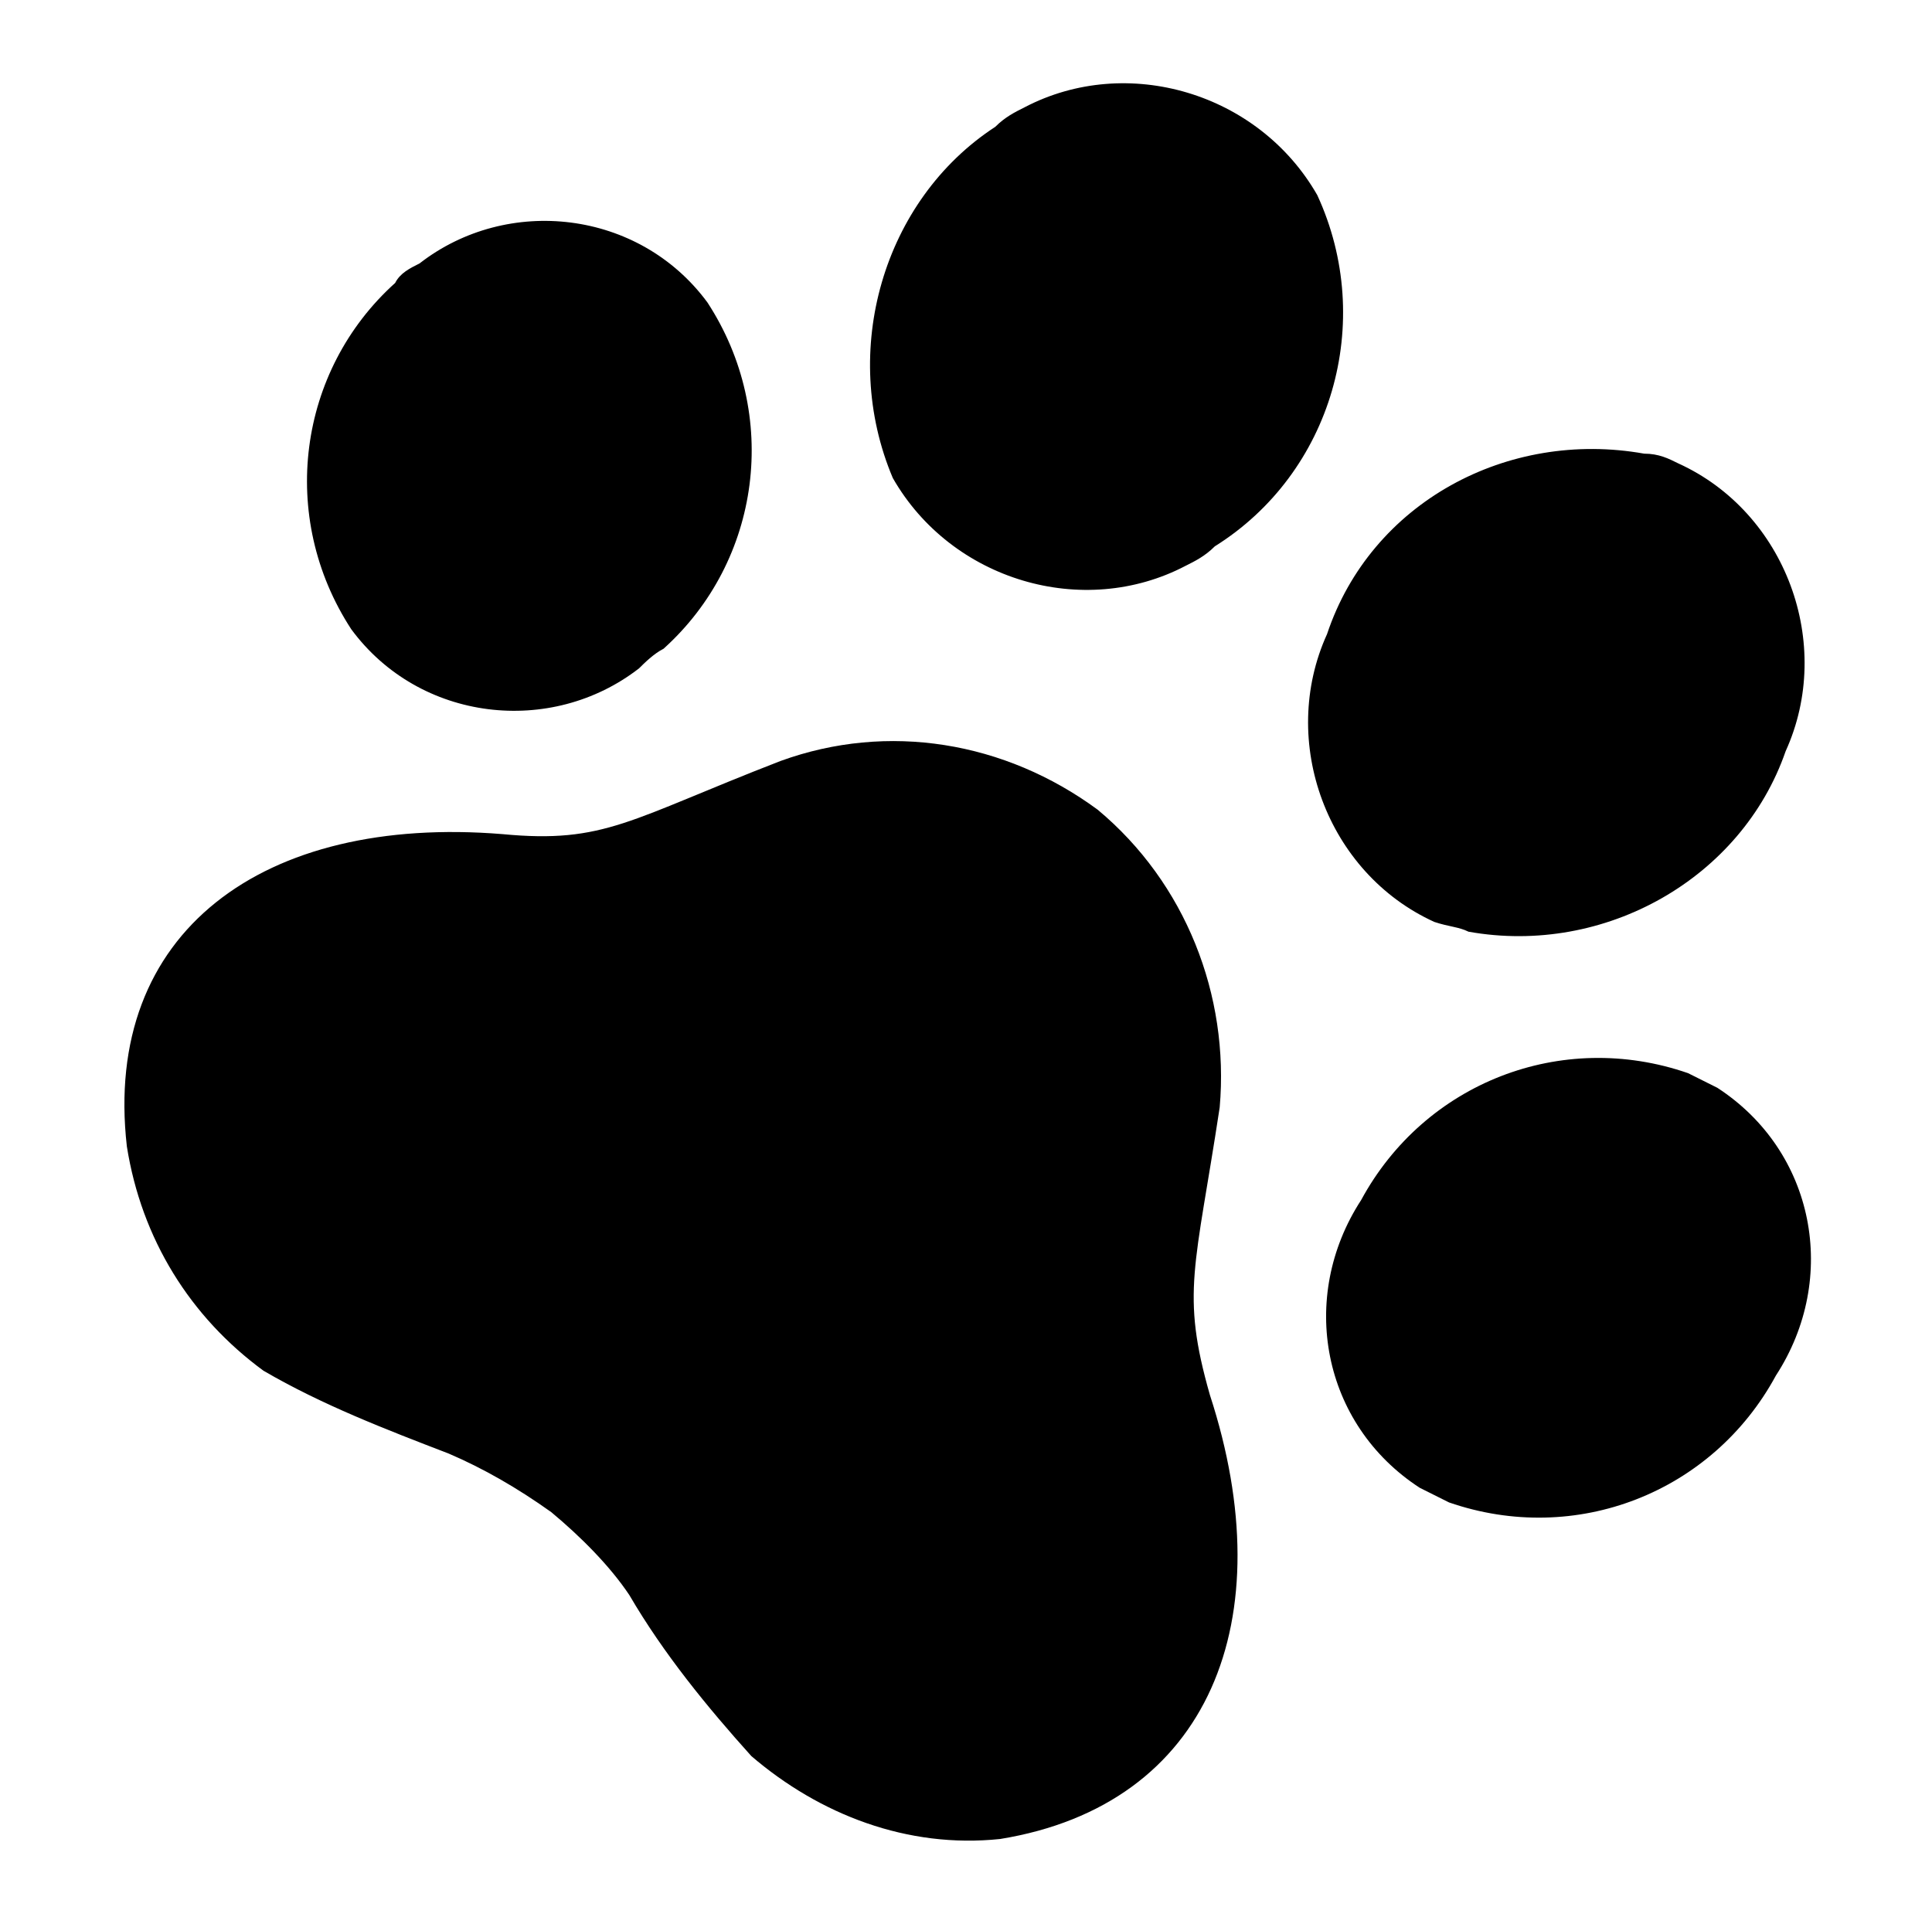
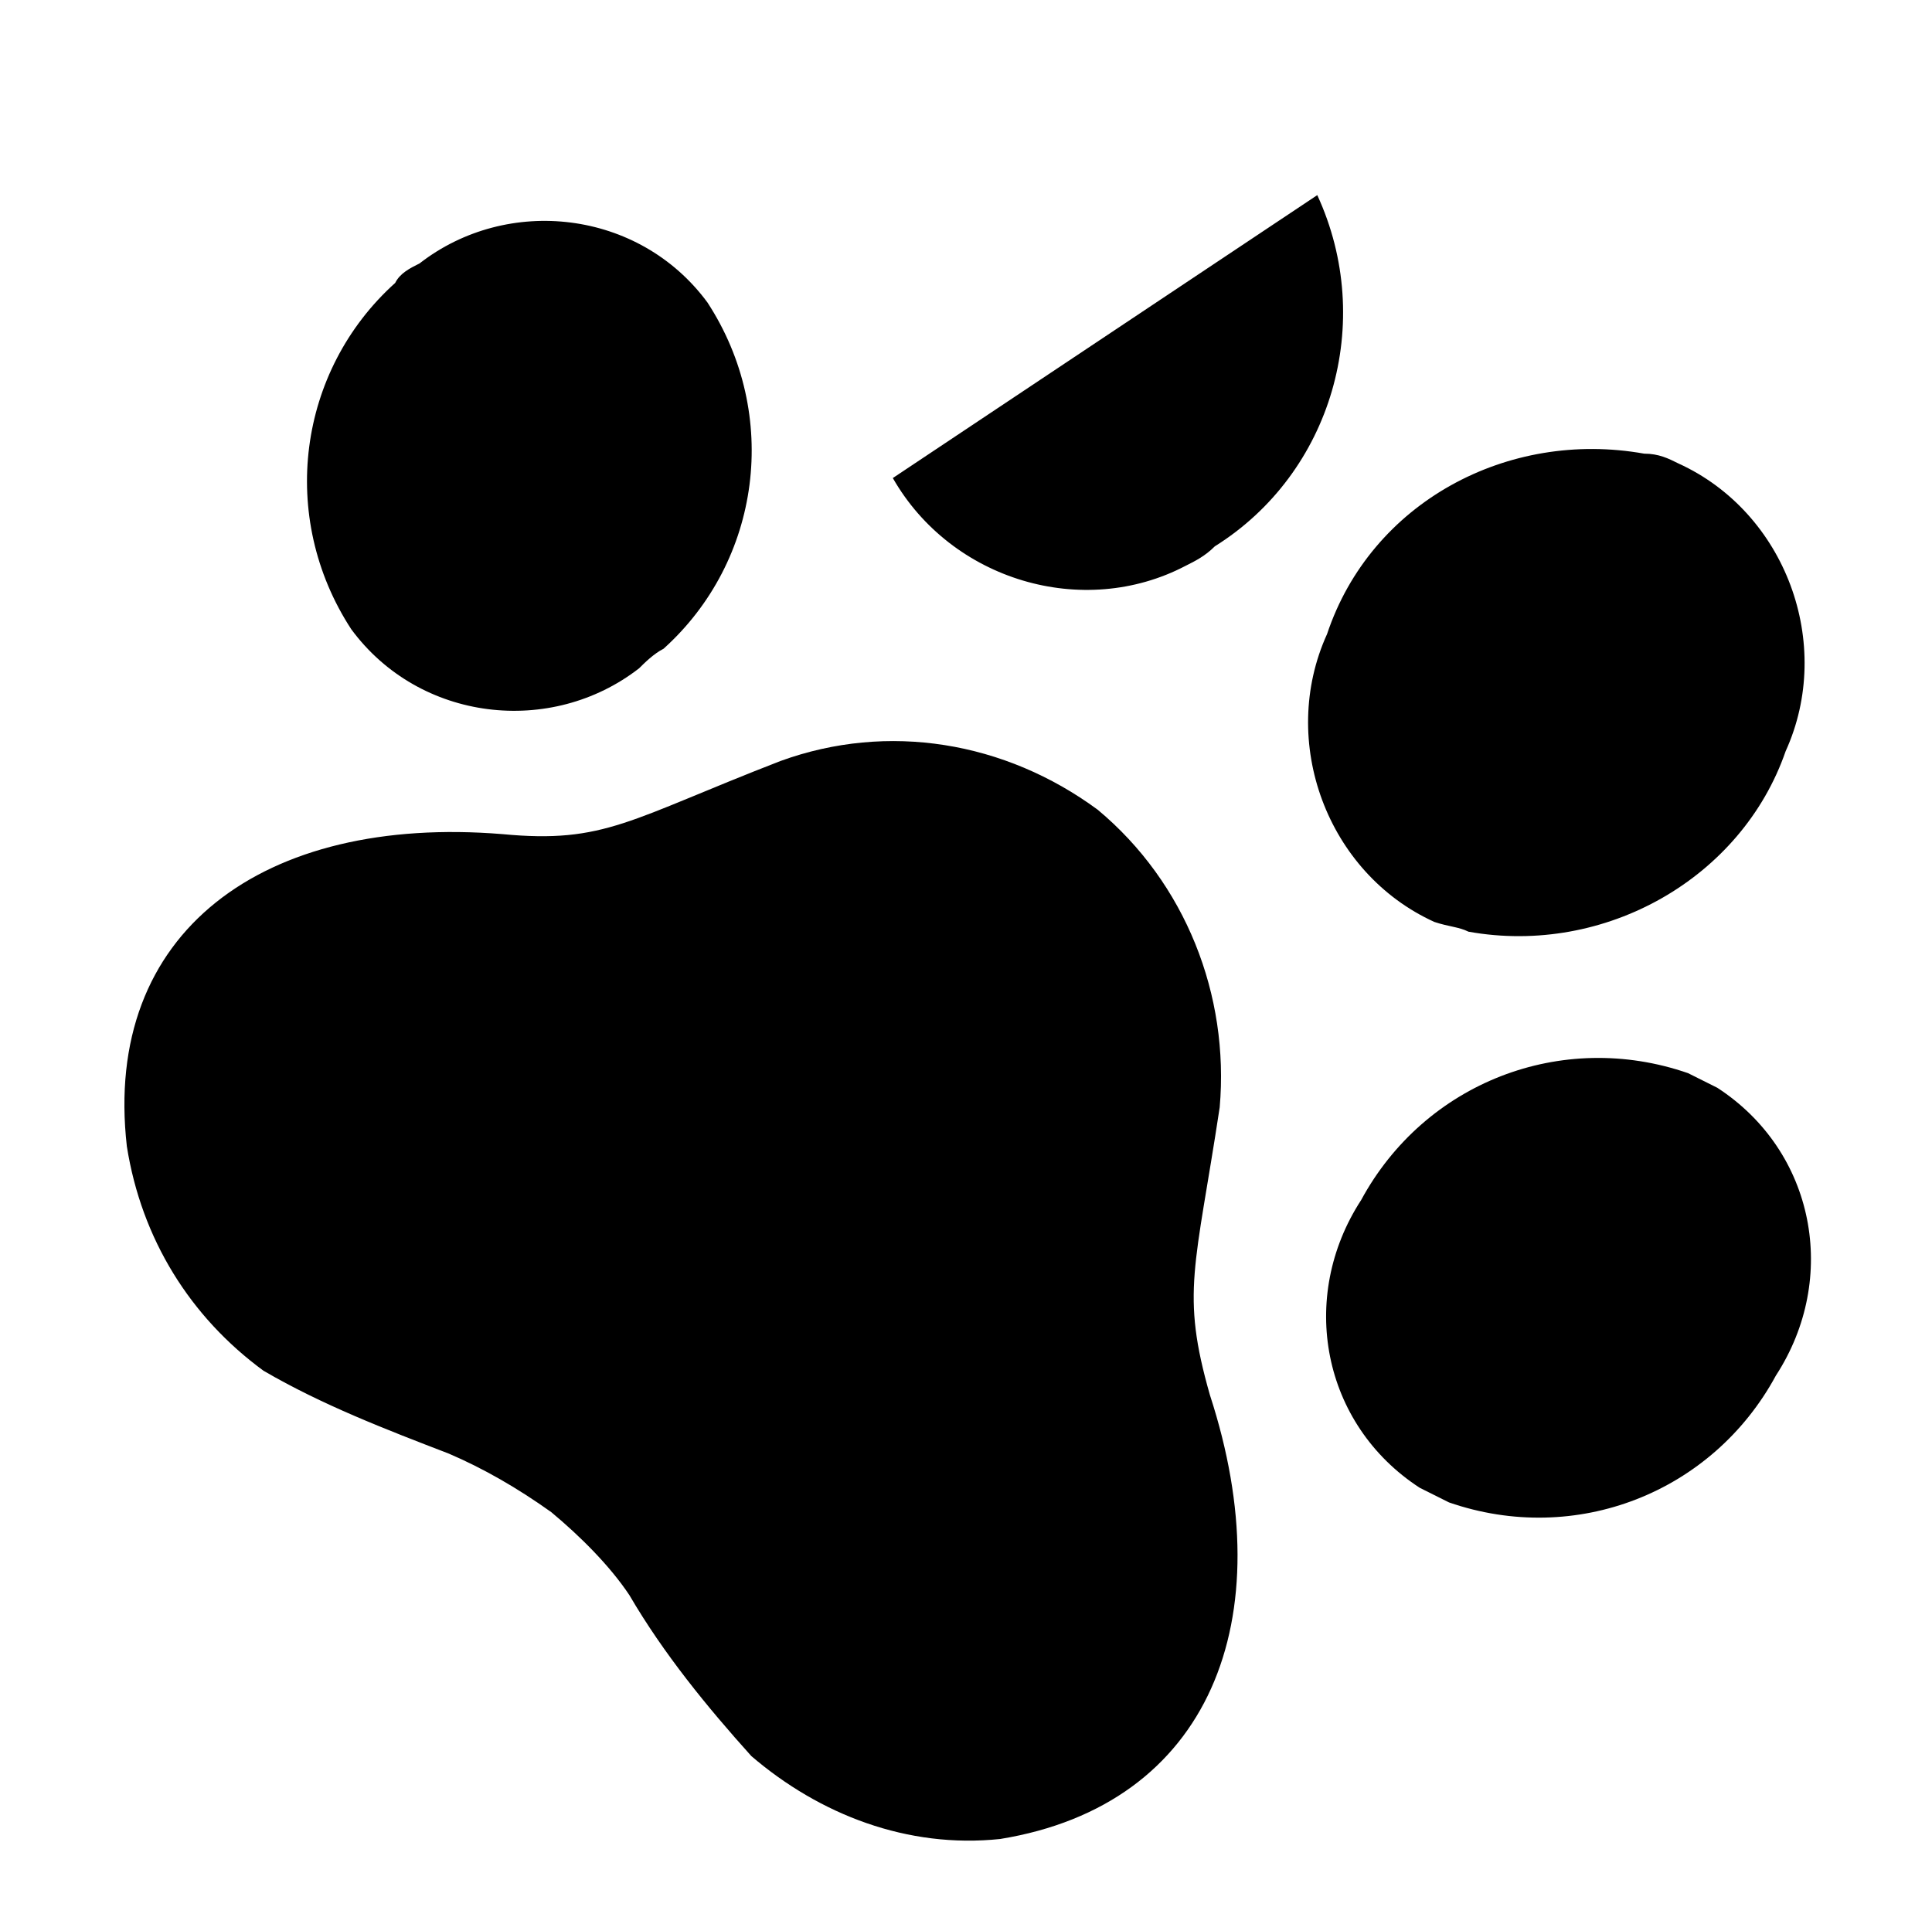
<svg xmlns="http://www.w3.org/2000/svg" viewBox="0 0 39.6 39.3" style="enable-background:new 0 0 39.6 39.3" xml:space="preserve">
-   <path d="M13.6 13.3c2-1.8 2.4-4.8.9-7.1-1.4-1.9-4.1-2.2-5.9-.8-.2.1-.4.2-.5.4-2 1.8-2.4 4.8-.9 7.1 1.4 1.9 4.1 2.2 5.9.8.1-.1.3-.3.5-.4M18.3 9.8c1.2 2.1 3.9 2.9 6 1.8.2-.1.4-.2.6-.4C27.3 9.7 28.2 6.6 27 4c-1.2-2.1-3.9-2.9-6-1.8-.2.1-.4.2-.6.4-2.3 1.5-3.2 4.6-2.1 7.2M24.8 28.6c-.6-2.1-.3-2.6.2-5.9.2-2.3-.7-4.6-2.5-6.1-1.9-1.4-4.3-1.8-6.5-1-3.1 1.2-3.6 1.7-5.7 1.5-4.9-.4-8.2 2-7.7 6.4.3 1.9 1.3 3.5 2.8 4.6 1.2.7 2.5 1.2 3.8 1.7.7.3 1.4.7 2.1 1.2.6.5 1.2 1.1 1.6 1.7.7 1.2 1.6 2.3 2.5 3.3 1.4 1.2 3.2 1.9 5.1 1.7 4.3-.7 5.8-4.5 4.3-9.1M34.6 22c-2.6-.9-5.4.2-6.7 2.6-1.3 2-.8 4.6 1.2 5.9l.6.3c2.6.9 5.4-.2 6.7-2.6 1.3-2 .8-4.6-1.2-5.9l-.6-.3M30.1 19.1c2.8.5 5.6-1.1 6.5-3.7 1-2.2 0-4.9-2.2-5.9-.2-.1-.4-.2-.7-.2-2.8-.5-5.6 1-6.5 3.7-1 2.2 0 4.9 2.2 5.9.3.1.5.1.7.2" />
+   <path d="M13.6 13.3c2-1.8 2.4-4.8.9-7.1-1.4-1.9-4.1-2.2-5.9-.8-.2.1-.4.2-.5.4-2 1.8-2.4 4.8-.9 7.1 1.4 1.9 4.1 2.2 5.9.8.1-.1.3-.3.5-.4M18.3 9.8c1.2 2.1 3.9 2.9 6 1.8.2-.1.4-.2.6-.4C27.3 9.7 28.2 6.6 27 4M24.8 28.6c-.6-2.1-.3-2.6.2-5.9.2-2.3-.7-4.6-2.5-6.1-1.9-1.4-4.3-1.8-6.5-1-3.1 1.2-3.6 1.7-5.7 1.5-4.9-.4-8.2 2-7.7 6.4.3 1.9 1.3 3.5 2.8 4.6 1.2.7 2.5 1.2 3.8 1.7.7.3 1.4.7 2.1 1.2.6.5 1.2 1.1 1.6 1.7.7 1.2 1.6 2.3 2.5 3.3 1.4 1.2 3.2 1.9 5.1 1.7 4.3-.7 5.8-4.5 4.3-9.1M34.6 22c-2.6-.9-5.4.2-6.7 2.6-1.3 2-.8 4.6 1.2 5.9l.6.3c2.6.9 5.4-.2 6.7-2.6 1.3-2 .8-4.6-1.2-5.9l-.6-.3M30.1 19.1c2.8.5 5.6-1.1 6.5-3.7 1-2.2 0-4.9-2.2-5.9-.2-.1-.4-.2-.7-.2-2.8-.5-5.6 1-6.5 3.7-1 2.2 0 4.9 2.2 5.9.3.1.5.1.7.2" />
</svg>